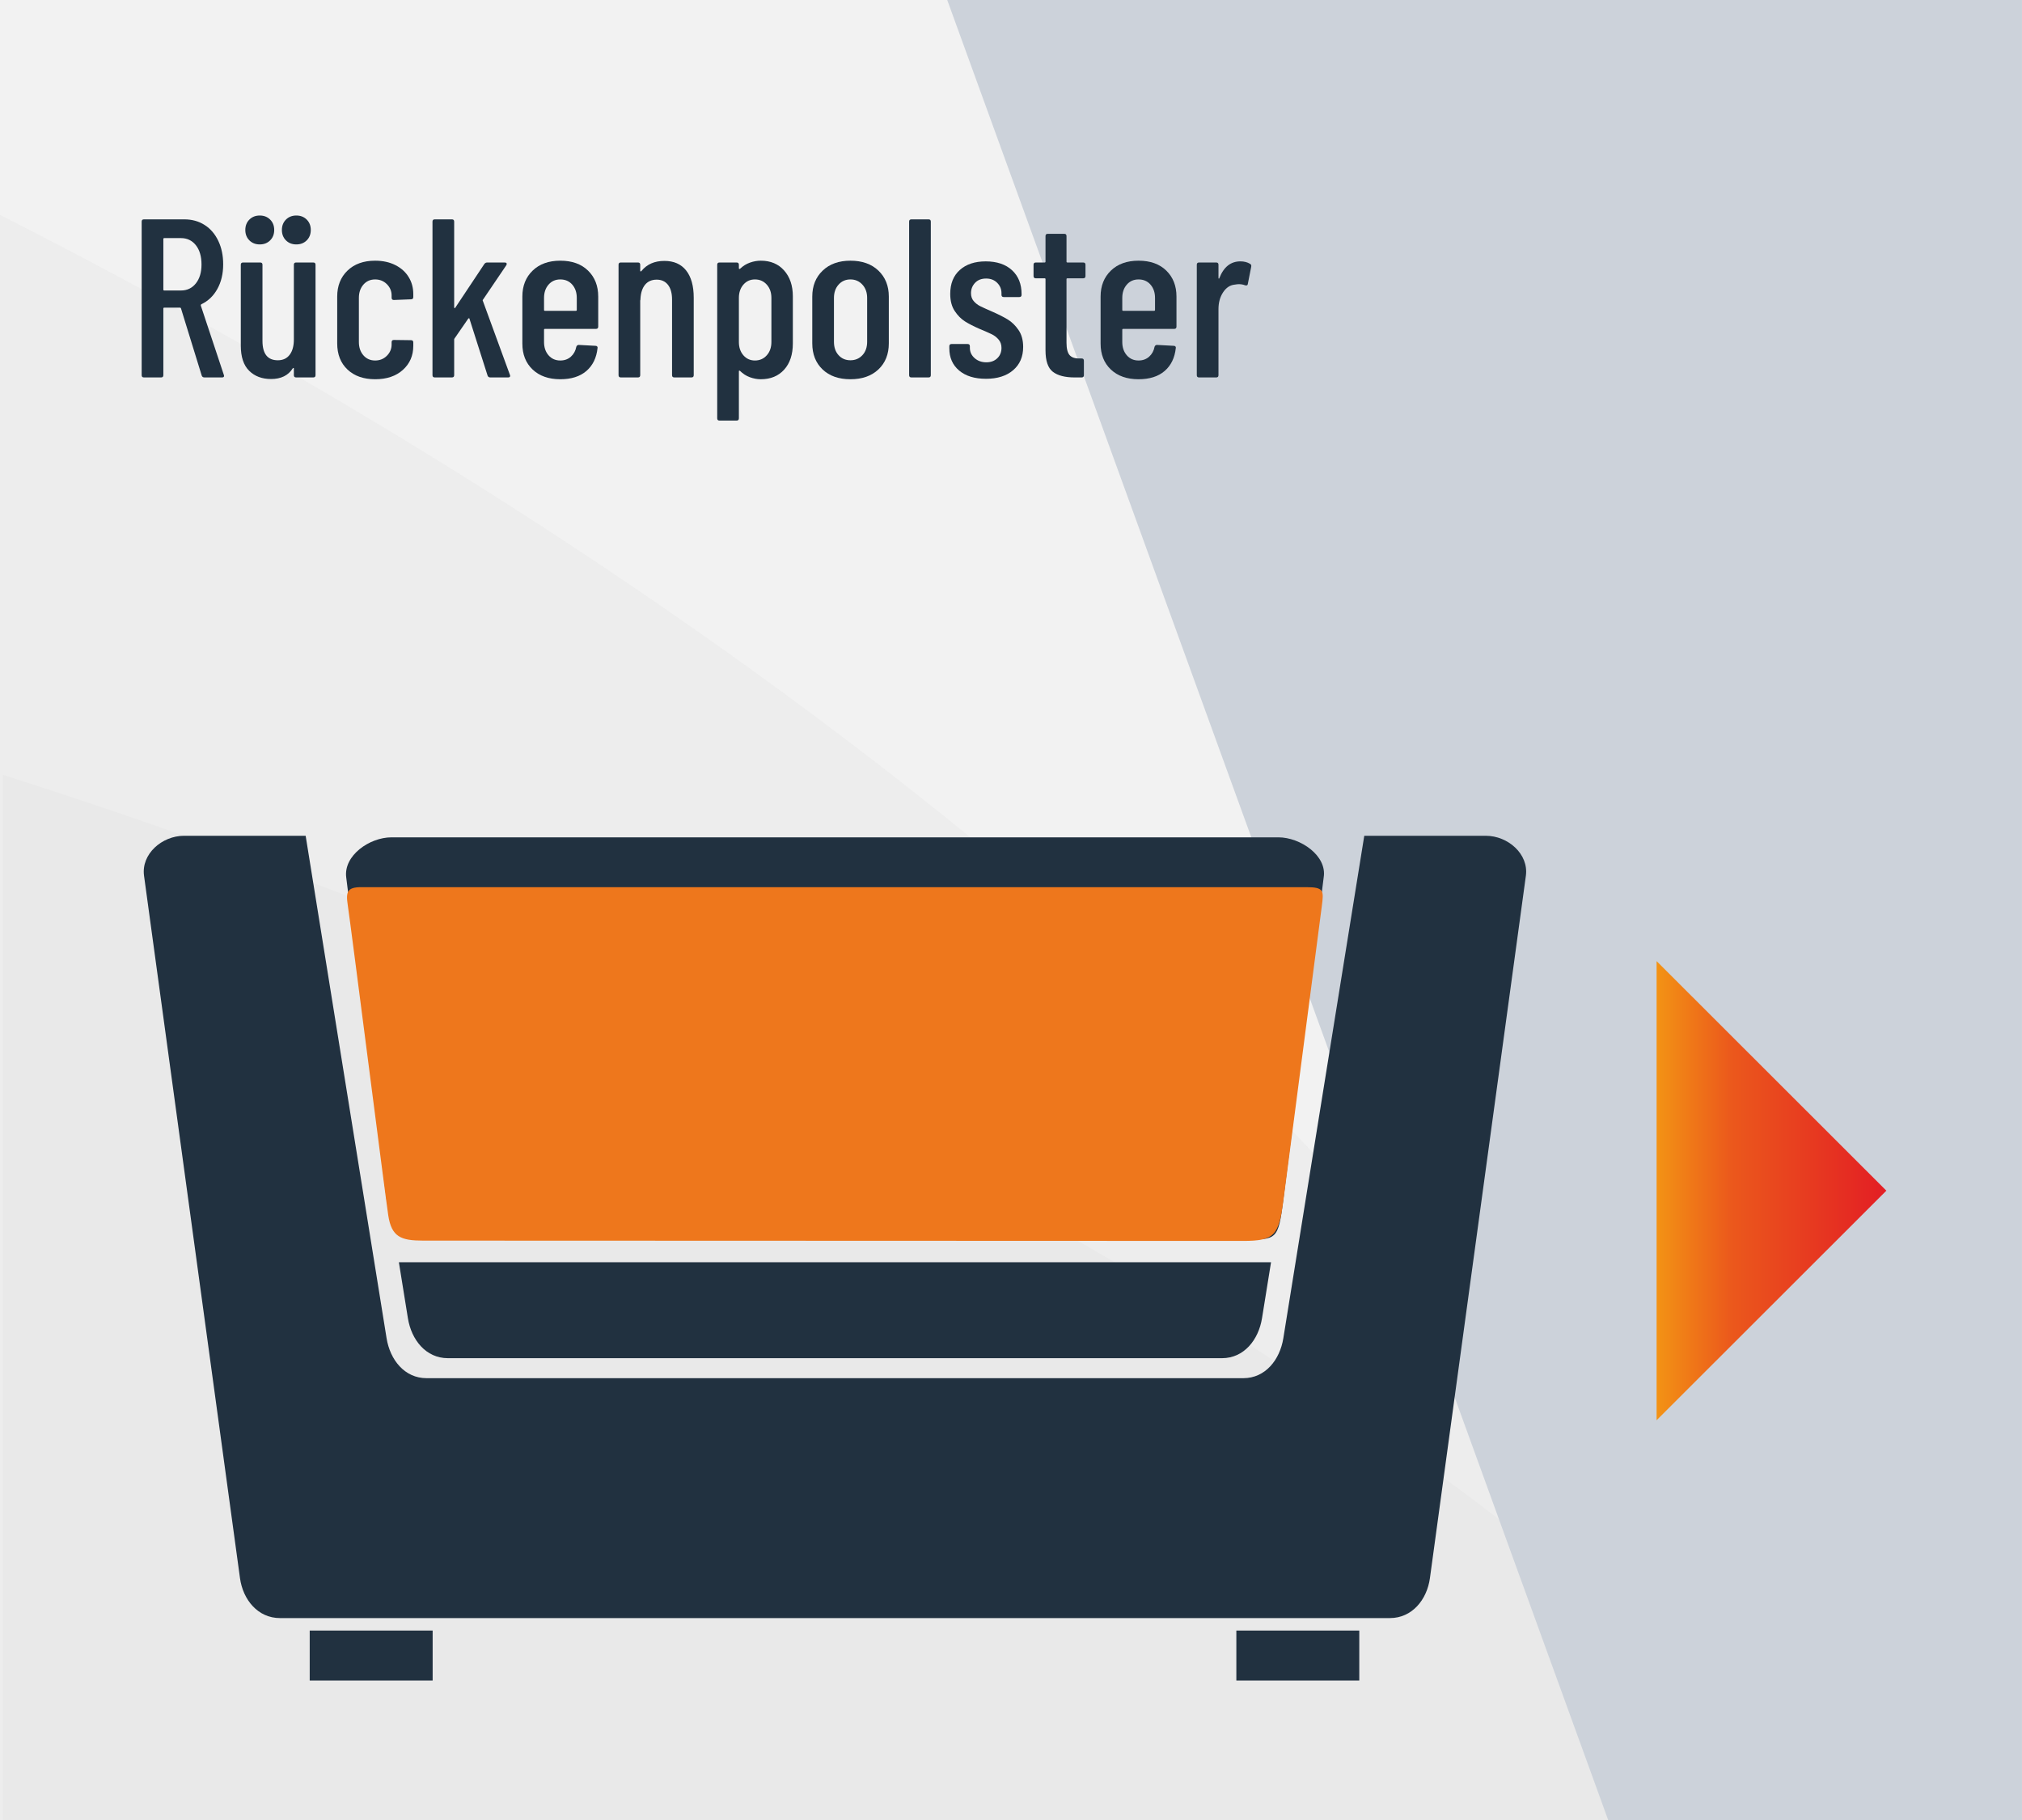
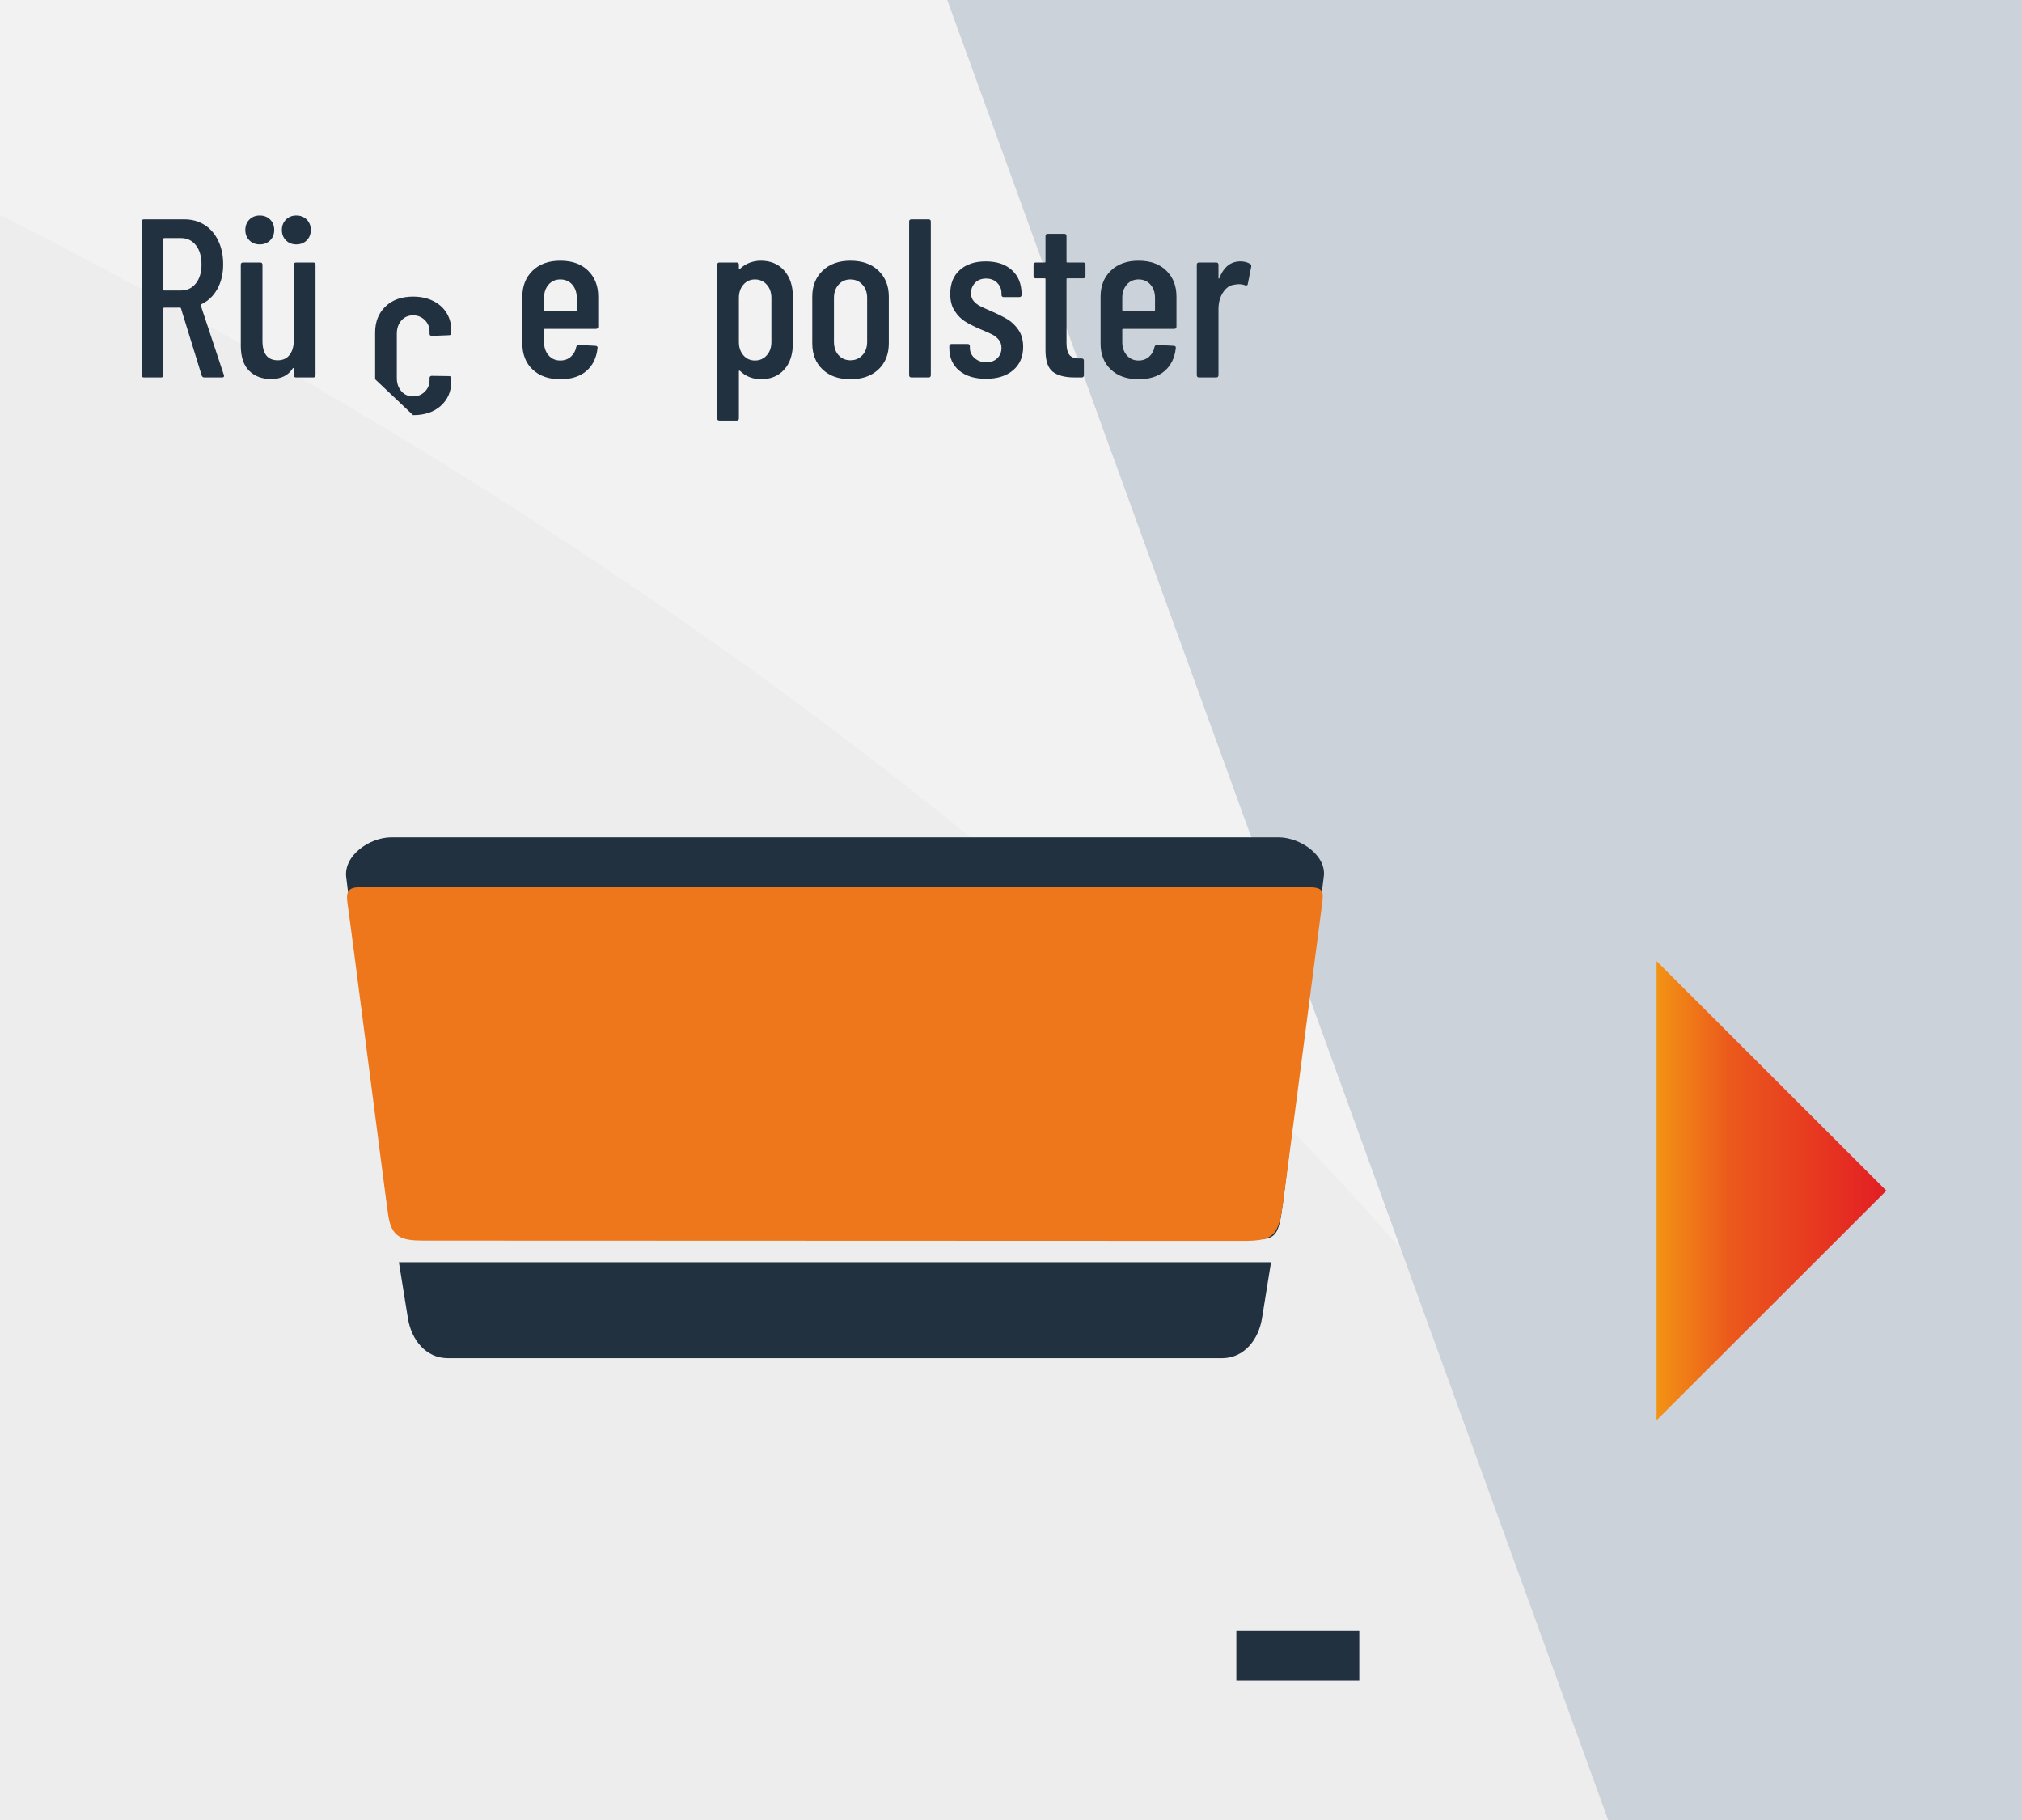
<svg xmlns="http://www.w3.org/2000/svg" xml:space="preserve" width="300px" height="270px" version="1.1" style="shape-rendering:geometricPrecision; text-rendering:geometricPrecision; image-rendering:optimizeQuality; fill-rule:evenodd; clip-rule:evenodd" viewBox="0 0 179.11 161.198">
  <defs>
    <style type="text/css">
   
    .fil8 {fill:#EE771C}
    .fil7 {fill:#213140}
    .fil4 {fill:#CCD2DA}
    .fil3 {fill:#E6CE95}
    .fil1 {fill:#EAEAEA}
    .fil0 {fill:#F2F2F2}
    .fil6 {fill:#213140;fill-rule:nonzero}
    .fil2 {fill:#E8E8E8;fill-opacity:0.502}
    .fil5 {fill:url(#id0)}
   
  </style>
    <linearGradient id="id0" gradientUnits="userSpaceOnUse" x1="167.064" y1="211.774" x2="146.719" y2="211.774">
      <stop offset="0" style="stop-opacity:1; stop-color:#E31E24" />
      <stop offset="0.671" style="stop-opacity:1; stop-color:#EB581C" />
      <stop offset="1" style="stop-opacity:1; stop-color:#F39314" />
    </linearGradient>
  </defs>
  <g id="Ebene_x0020_1">
    <rect class="fil0" width="179.109" height="161.198" />
-     <path class="fil1" d="M0.252 68.628c71.625,22.864 129.949,57.27 161.817,92.57l-161.817 0 0 -92.57z" />
    <path class="fil2" d="M0 19.036c81.595,41.443 140.246,96.512 154.793,142.162l-154.793 0 0 -142.162z" />
    <path class="fil3" d="M106.925 0l58.767 161.198 -18.111 0 -58.767 -161.198 18.111 0z" />
    <path class="fil4" d="M83.907 0l58.546 161.198 36.656 0 0 -161.198 -95.202 0z" />
    <path class="fil5" d="M167.094 105.459l-20.352 -20.333 0 40.665 20.352 -20.332z" />
    <path class="fil6" d="M18.11 33.429c-0.12,0 -0.2,-0.053 -0.24,-0.16l-1.84 -5.96c-0.014,-0.04 -0.04,-0.06 -0.08,-0.06l-1.4 0c-0.054,0 -0.08,0.026 -0.08,0.08l0 5.9c0,0.133 -0.067,0.2 -0.2,0.2l-1.52 0c-0.134,0 -0.2,-0.067 -0.2,-0.2l0 -13.601c0,-0.133 0.066,-0.2 0.2,-0.2l3.58 0c0.68,0 1.28,0.167 1.8,0.501 0.52,0.333 0.923,0.803 1.21,1.41 0.287,0.606 0.43,1.296 0.43,2.07 0,0.84 -0.174,1.57 -0.52,2.19 -0.347,0.62 -0.82,1.07 -1.42,1.35 -0.04,0.04 -0.053,0.08 -0.04,0.12l2.04 6.14 0.02 0.08c0,0.093 -0.06,0.14 -0.18,0.14l-1.56 0zm-3.56 -12.341c-0.054,0 -0.08,0.027 -0.08,0.081l0 4.48c0,0.053 0.026,0.08 0.08,0.08l1.48 0c0.546,0 0.986,-0.21 1.32,-0.63 0.333,-0.42 0.5,-0.977 0.5,-1.67 0,-0.72 -0.167,-1.29 -0.5,-1.71 -0.334,-0.42 -0.774,-0.631 -1.32,-0.631l-1.48 0z" />
    <path id="1" class="fil6" d="M26.03 23.449c0,-0.134 0.067,-0.2 0.2,-0.2l1.52 0c0.134,0 0.2,0.066 0.2,0.2l0 9.78c0,0.133 -0.066,0.2 -0.2,0.2l-1.52 0c-0.133,0 -0.2,-0.067 -0.2,-0.2l0 -0.58c0,-0.04 -0.01,-0.06 -0.03,-0.06 -0.02,0 -0.043,0.013 -0.07,0.04 -0.4,0.627 -1.04,0.94 -1.92,0.94 -0.8,0 -1.447,-0.243 -1.94,-0.73 -0.493,-0.487 -0.74,-1.23 -0.74,-2.23l0 -7.16c0,-0.134 0.067,-0.2 0.2,-0.2l1.52 0c0.133,0 0.2,0.066 0.2,0.2l0 6.74c0,1.146 0.453,1.72 1.36,1.72 0.453,0 0.803,-0.163 1.05,-0.49 0.247,-0.327 0.37,-0.777 0.37,-1.35l0 -6.62zm0.22 -1.801c-0.373,0 -0.68,-0.12 -0.92,-0.359 -0.24,-0.24 -0.36,-0.547 -0.36,-0.92 0,-0.374 0.12,-0.68 0.36,-0.921 0.24,-0.24 0.547,-0.36 0.92,-0.36 0.373,0 0.68,0.12 0.92,0.36 0.24,0.241 0.36,0.547 0.36,0.921 0,0.373 -0.12,0.68 -0.36,0.92 -0.24,0.239 -0.547,0.359 -0.92,0.359zm-3.24 0c-0.373,0 -0.68,-0.12 -0.92,-0.359 -0.24,-0.24 -0.36,-0.547 -0.36,-0.92 0,-0.374 0.12,-0.68 0.36,-0.921 0.24,-0.24 0.547,-0.36 0.92,-0.36 0.373,0 0.68,0.12 0.92,0.36 0.24,0.241 0.36,0.547 0.36,0.921 0,0.373 -0.12,0.68 -0.36,0.92 -0.24,0.239 -0.547,0.359 -0.92,0.359z" />
-     <path id="2" class="fil6" d="M33.23 33.589c-1.026,0 -1.843,-0.287 -2.45,-0.86 -0.607,-0.573 -0.91,-1.347 -0.91,-2.32l0 -4.14c0,-0.947 0.303,-1.714 0.91,-2.3 0.607,-0.587 1.424,-0.88 2.45,-0.88 0.68,0 1.277,0.13 1.79,0.39 0.514,0.26 0.907,0.613 1.18,1.06 0.274,0.446 0.41,0.95 0.41,1.51l0 0.26c0,0.133 -0.066,0.2 -0.2,0.2l-1.52 0.06c-0.133,0 -0.2,-0.067 -0.2,-0.2l0 -0.2c0,-0.387 -0.14,-0.72 -0.42,-1 -0.28,-0.28 -0.626,-0.42 -1.04,-0.42 -0.426,0 -0.773,0.153 -1.04,0.46 -0.266,0.306 -0.4,0.7 -0.4,1.18l0 3.9c0,0.48 0.134,0.873 0.4,1.18 0.267,0.306 0.614,0.46 1.04,0.46 0.414,0 0.76,-0.14 1.04,-0.42 0.28,-0.28 0.42,-0.614 0.42,-1l0 -0.2c0,-0.134 0.067,-0.2 0.2,-0.2l1.52 0.02c0.134,0 0.2,0.066 0.2,0.2l0 0.3c0,0.867 -0.306,1.576 -0.92,2.13 -0.613,0.553 -1.433,0.83 -2.46,0.83z" />
-     <path id="3" class="fil6" d="M38.51 33.429c-0.133,0 -0.2,-0.067 -0.2,-0.2l0 -13.601c0,-0.133 0.067,-0.2 0.2,-0.2l1.521 0c0.133,0 0.2,0.067 0.2,0.2l0 7.581c0,0.04 0.013,0.066 0.039,0.08 0.027,0.013 0.047,0 0.061,-0.04l2.58 -3.88c0.066,-0.08 0.146,-0.12 0.24,-0.12l1.56 0c0.08,0 0.133,0.023 0.16,0.07 0.026,0.046 0.02,0.103 -0.02,0.17l-2.06 3.04c-0.04,0.04 -0.047,0.08 -0.02,0.12l2.4 6.56 0.02 0.08c0,0.093 -0.06,0.14 -0.18,0.14l-1.58 0c-0.12,0 -0.2,-0.053 -0.24,-0.16l-1.6 -5.02c-0.014,-0.08 -0.054,-0.087 -0.12,-0.02l-1.201 1.74c-0.026,0.026 -0.039,0.06 -0.039,0.1l0 3.16c0,0.133 -0.067,0.2 -0.2,0.2l-1.521 0z" />
+     <path id="2" class="fil6" d="M33.23 33.589l0 -4.14c0,-0.947 0.303,-1.714 0.91,-2.3 0.607,-0.587 1.424,-0.88 2.45,-0.88 0.68,0 1.277,0.13 1.79,0.39 0.514,0.26 0.907,0.613 1.18,1.06 0.274,0.446 0.41,0.95 0.41,1.51l0 0.26c0,0.133 -0.066,0.2 -0.2,0.2l-1.52 0.06c-0.133,0 -0.2,-0.067 -0.2,-0.2l0 -0.2c0,-0.387 -0.14,-0.72 -0.42,-1 -0.28,-0.28 -0.626,-0.42 -1.04,-0.42 -0.426,0 -0.773,0.153 -1.04,0.46 -0.266,0.306 -0.4,0.7 -0.4,1.18l0 3.9c0,0.48 0.134,0.873 0.4,1.18 0.267,0.306 0.614,0.46 1.04,0.46 0.414,0 0.76,-0.14 1.04,-0.42 0.28,-0.28 0.42,-0.614 0.42,-1l0 -0.2c0,-0.134 0.067,-0.2 0.2,-0.2l1.52 0.02c0.134,0 0.2,0.066 0.2,0.2l0 0.3c0,0.867 -0.306,1.576 -0.92,2.13 -0.613,0.553 -1.433,0.83 -2.46,0.83z" />
    <path id="4" class="fil6" d="M52.991 28.929c0,0.133 -0.067,0.2 -0.2,0.2l-4.52 0c-0.053,0 -0.08,0.027 -0.08,0.08l0 1.08c0,0.48 0.133,0.873 0.4,1.18 0.267,0.306 0.613,0.46 1.04,0.46 0.373,0 0.687,-0.113 0.94,-0.34 0.253,-0.227 0.413,-0.52 0.48,-0.88 0.04,-0.107 0.113,-0.16 0.22,-0.16l1.48 0.08c0.067,0 0.117,0.02 0.15,0.06 0.033,0.04 0.043,0.086 0.03,0.14 -0.093,0.867 -0.423,1.543 -0.99,2.03 -0.567,0.487 -1.337,0.73 -2.31,0.73 -1.027,0 -1.843,-0.287 -2.45,-0.86 -0.607,-0.573 -0.91,-1.34 -0.91,-2.3l0 -4.16c0,-0.947 0.303,-1.714 0.91,-2.3 0.607,-0.587 1.423,-0.88 2.45,-0.88 1.04,0 1.86,0.293 2.46,0.88 0.6,0.586 0.9,1.353 0.9,2.3l0 2.66zm-3.36 -4.18c-0.427,0 -0.773,0.153 -1.04,0.46 -0.267,0.306 -0.4,0.7 -0.4,1.18l0 1.06c0,0.053 0.027,0.08 0.08,0.08l2.74 0c0.053,0 0.08,-0.027 0.08,-0.08l0 -1.06c0,-0.48 -0.133,-0.874 -0.4,-1.18 -0.267,-0.307 -0.62,-0.46 -1.06,-0.46z" />
-     <path id="5" class="fil6" d="M58.851 23.109c0.84,0 1.483,0.283 1.93,0.85 0.447,0.566 0.67,1.37 0.67,2.41l0 6.86c0,0.133 -0.066,0.2 -0.2,0.2l-1.52 0c-0.133,0 -0.2,-0.067 -0.2,-0.2l0 -6.7c0,-0.56 -0.12,-0.994 -0.36,-1.3 -0.24,-0.307 -0.573,-0.46 -1,-0.46 -0.44,0 -0.783,0.15 -1.03,0.45 -0.247,0.3 -0.383,0.723 -0.41,1.27 0,0.08 -0.007,0.12 -0.02,0.12l0 6.62c0,0.133 -0.067,0.2 -0.2,0.2l-1.52 0c-0.133,0 -0.2,-0.067 -0.2,-0.2l0 -9.78c0,-0.134 0.067,-0.2 0.2,-0.2l1.52 0c0.133,0 0.2,0.066 0.2,0.2l0 0.54c0,0.026 0.013,0.043 0.04,0.05 0.027,0.006 0.053,-0.01 0.08,-0.05 0.48,-0.587 1.153,-0.88 2.02,-0.88z" />
    <path id="6" class="fil6" d="M67.391 23.089c0.867,0 1.557,0.29 2.07,0.87 0.514,0.58 0.77,1.343 0.77,2.29l0 4.16c0,0.987 -0.256,1.763 -0.77,2.33 -0.513,0.567 -1.203,0.85 -2.07,0.85 -0.32,0 -0.643,-0.06 -0.97,-0.18 -0.326,-0.12 -0.616,-0.307 -0.87,-0.56 -0.066,-0.04 -0.1,-0.027 -0.1,0.04l0 4.16c0,0.133 -0.066,0.2 -0.2,0.2l-1.52 0c-0.133,0 -0.2,-0.067 -0.2,-0.2l0 -13.6c0,-0.134 0.067,-0.2 0.2,-0.2l1.52 0c0.134,0 0.2,0.066 0.2,0.2l0 0.32c0,0.026 0.013,0.043 0.04,0.05 0.027,0.006 0.054,-0.004 0.08,-0.03 0.254,-0.24 0.54,-0.417 0.86,-0.53 0.32,-0.114 0.64,-0.17 0.96,-0.17zm0.94 3.3c0,-0.48 -0.136,-0.874 -0.41,-1.18 -0.273,-0.307 -0.623,-0.46 -1.05,-0.46 -0.413,0 -0.753,0.153 -1.02,0.46 -0.266,0.306 -0.4,0.7 -0.4,1.18l0 3.9c0,0.48 0.134,0.873 0.4,1.18 0.267,0.306 0.607,0.46 1.02,0.46 0.427,0 0.777,-0.154 1.05,-0.46 0.274,-0.307 0.41,-0.7 0.41,-1.18l0 -3.9z" />
    <path id="7" class="fil6" d="M75.332 33.589c-1.04,0 -1.864,-0.29 -2.47,-0.87 -0.607,-0.58 -0.91,-1.35 -0.91,-2.31l0 -4.14c0,-0.947 0.306,-1.714 0.92,-2.3 0.613,-0.587 1.433,-0.88 2.46,-0.88 1.04,0 1.866,0.293 2.48,0.88 0.613,0.586 0.92,1.353 0.92,2.3l0 4.14c0,0.96 -0.307,1.73 -0.92,2.31 -0.614,0.58 -1.44,0.87 -2.48,0.87zm0 -1.68c0.426,0 0.78,-0.15 1.06,-0.45 0.28,-0.3 0.42,-0.697 0.42,-1.19l0 -3.88c0,-0.48 -0.14,-0.874 -0.42,-1.18 -0.28,-0.307 -0.634,-0.46 -1.06,-0.46 -0.427,0 -0.777,0.153 -1.05,0.46 -0.274,0.306 -0.41,0.7 -0.41,1.18l0 3.88c0,0.493 0.136,0.89 0.41,1.19 0.273,0.3 0.623,0.45 1.05,0.45z" />
    <path id="8" class="fil6" d="M80.732 33.429c-0.133,0 -0.2,-0.067 -0.2,-0.2l0 -13.601c0,-0.133 0.067,-0.2 0.2,-0.2l1.52 0c0.133,0 0.2,0.067 0.2,0.2l0 13.601c0,0.133 -0.067,0.2 -0.2,0.2l-1.52 0z" />
    <path id="9" class="fil6" d="M87.332 33.549c-1,0 -1.79,-0.243 -2.37,-0.73 -0.58,-0.487 -0.87,-1.144 -0.87,-1.97l0 -0.18c0,-0.134 0.067,-0.2 0.2,-0.2l1.42 0c0.133,0 0.2,0.066 0.2,0.2l0 0.14c0,0.36 0.14,0.663 0.42,0.91 0.28,0.247 0.627,0.37 1.04,0.37 0.4,0 0.723,-0.12 0.97,-0.36 0.247,-0.24 0.37,-0.547 0.37,-0.92 0,-0.294 -0.087,-0.54 -0.26,-0.74 -0.173,-0.2 -0.377,-0.357 -0.61,-0.47 -0.233,-0.113 -0.59,-0.27 -1.07,-0.47 -0.52,-0.227 -0.95,-0.447 -1.29,-0.66 -0.34,-0.213 -0.643,-0.52 -0.91,-0.92 -0.267,-0.4 -0.4,-0.907 -0.4,-1.52 0,-0.907 0.283,-1.614 0.85,-2.12 0.567,-0.507 1.33,-0.76 2.29,-0.76 0.987,0 1.763,0.26 2.33,0.78 0.567,0.52 0.85,1.226 0.85,2.12l0 0.06c0,0.133 -0.067,0.2 -0.2,0.2l-1.38 0c-0.133,0 -0.2,-0.067 -0.2,-0.2l0 -0.14c0,-0.36 -0.126,-0.667 -0.38,-0.92 -0.253,-0.254 -0.58,-0.38 -0.98,-0.38 -0.413,0 -0.74,0.126 -0.98,0.38 -0.24,0.253 -0.36,0.56 -0.36,0.92 0,0.28 0.08,0.513 0.24,0.7 0.16,0.186 0.353,0.336 0.58,0.45 0.227,0.113 0.587,0.276 1.08,0.49 0.547,0.24 1,0.47 1.36,0.69 0.36,0.22 0.677,0.53 0.95,0.93 0.274,0.4 0.41,0.9 0.41,1.5 0,0.867 -0.296,1.553 -0.89,2.06 -0.593,0.507 -1.397,0.76 -2.41,0.76z" />
    <path id="10" class="fil6" d="M96.152 24.449c0,0.133 -0.066,0.2 -0.2,0.2l-1.4 0c-0.053,0 -0.08,0.026 -0.08,0.08l0 5.62c0,0.533 0.094,0.903 0.28,1.11 0.187,0.206 0.48,0.303 0.88,0.29l0.18 0c0.134,0 0.2,0.067 0.2,0.2l0 1.28c0,0.133 -0.066,0.2 -0.2,0.2l-0.62 0c-0.853,0 -1.496,-0.167 -1.93,-0.5 -0.433,-0.333 -0.65,-0.967 -0.65,-1.9l0 -6.3c0,-0.054 -0.026,-0.08 -0.08,-0.08l-0.78 0c-0.133,0 -0.2,-0.067 -0.2,-0.2l0 -1c0,-0.134 0.067,-0.2 0.2,-0.2l0.78 0c0.054,0 0.08,-0.027 0.08,-0.08l0 -2.26c0,-0.134 0.067,-0.2 0.2,-0.2l1.46 0c0.134,0 0.2,0.066 0.2,0.2l0 2.26c0,0.053 0.027,0.08 0.08,0.08l1.4 0c0.134,0 0.2,0.066 0.2,0.2l0 1z" />
    <path id="11" class="fil6" d="M104.213 28.929c0,0.133 -0.067,0.2 -0.2,0.2l-4.52 0c-0.054,0 -0.081,0.027 -0.081,0.08l0 1.08c0,0.48 0.134,0.873 0.401,1.18 0.266,0.306 0.613,0.46 1.04,0.46 0.373,0 0.686,-0.113 0.94,-0.34 0.253,-0.227 0.413,-0.52 0.48,-0.88 0.04,-0.107 0.113,-0.16 0.22,-0.16l1.48 0.08c0.066,0 0.116,0.02 0.15,0.06 0.033,0.04 0.043,0.086 0.03,0.14 -0.094,0.867 -0.424,1.543 -0.99,2.03 -0.567,0.487 -1.337,0.73 -2.31,0.73 -1.027,0 -1.844,-0.287 -2.451,-0.86 -0.606,-0.573 -0.91,-1.34 -0.91,-2.3l0 -4.16c0,-0.947 0.304,-1.714 0.91,-2.3 0.607,-0.587 1.424,-0.88 2.451,-0.88 1.04,0 1.86,0.293 2.46,0.88 0.6,0.586 0.9,1.353 0.9,2.3l0 2.66zm-3.36 -4.18c-0.427,0 -0.774,0.153 -1.04,0.46 -0.267,0.306 -0.401,0.7 -0.401,1.18l0 1.06c0,0.053 0.027,0.08 0.081,0.08l2.74 0c0.053,0 0.08,-0.027 0.08,-0.08l0 -1.06c0,-0.48 -0.134,-0.874 -0.4,-1.18 -0.267,-0.307 -0.62,-0.46 -1.06,-0.46z" />
    <path id="12" class="fil6" d="M109.873 23.149c0.333,0 0.62,0.073 0.86,0.22 0.093,0.053 0.126,0.14 0.1,0.26l-0.3 1.52c-0.013,0.12 -0.094,0.16 -0.24,0.12 -0.174,-0.067 -0.36,-0.1 -0.56,-0.1 -0.08,0 -0.2,0.013 -0.36,0.04 -0.414,0.04 -0.757,0.266 -1.03,0.68 -0.274,0.413 -0.41,0.913 -0.41,1.5l0 5.84c0,0.133 -0.067,0.2 -0.2,0.2l-1.52 0c-0.134,0 -0.2,-0.067 -0.2,-0.2l0 -9.78c0,-0.134 0.066,-0.2 0.2,-0.2l1.52 0c0.133,0 0.2,0.066 0.2,0.2l0 1.16c0,0.04 0.01,0.063 0.03,0.07 0.02,0.006 0.036,-0.01 0.05,-0.05 0.386,-0.987 1.006,-1.48 1.86,-1.48z" />
-     <rect class="fil7" x="27.434" y="144.419" width="10.89" height="4.425" />
    <rect class="fil7" x="109.517" y="144.419" width="10.889" height="4.425" />
    <path class="fil7" d="M34.681 74.163l78.56 0c1.948,0 4.323,1.627 4.013,3.541l-3.575 28.544c-0.456,3.642 -0.594,3.541 -3.541,3.541l-72.354 0c-2.234,0 -2.973,-0.033 -3.541,-3.541l-3.575 -28.544c-0.242,-1.932 2.066,-3.541 4.013,-3.541z" />
-     <path class="fil7" d="M16.3 74.026l10.775 0 7.168 44.499c0.31,1.922 1.598,3.541 3.541,3.541l72.354 0c1.943,0 3.233,-1.623 3.541,-3.541l7.169 -44.499 10.774 0c1.948,0 3.805,1.613 3.541,3.541l-8.499 62.206c-0.263,1.927 -1.595,3.541 -3.541,3.541l-98.324 0c-1.946,0 -3.277,-1.612 -3.541,-3.541l-8.499 -62.206c-0.264,-1.929 1.593,-3.541 3.541,-3.541z" />
    <path class="fil7" d="M112.589 111.798l-0.799 4.957c-0.308,1.916 -1.599,3.54 -3.54,3.54l-68.577 0c-1.942,0 -3.232,-1.618 -3.541,-3.54l-0.799 -4.957 77.256 0z" />
    <path class="fil8" d="M117.087 80.257l-3.408 26.11c-0.397,3.047 -0.809,3.542 -3.541,3.541l-72.677 -0.026c-1.937,-0.001 -2.781,-0.324 -3.07,-2.246 -0.267,-1.765 -3.322,-25.733 -3.59,-27.5 -0.176,-1.155 -0.027,-1.559 1.193,-1.559 25.161,0 58.563,0 83.724,0 1.567,0 1.549,0.303 1.369,1.68z" />
  </g>
</svg>